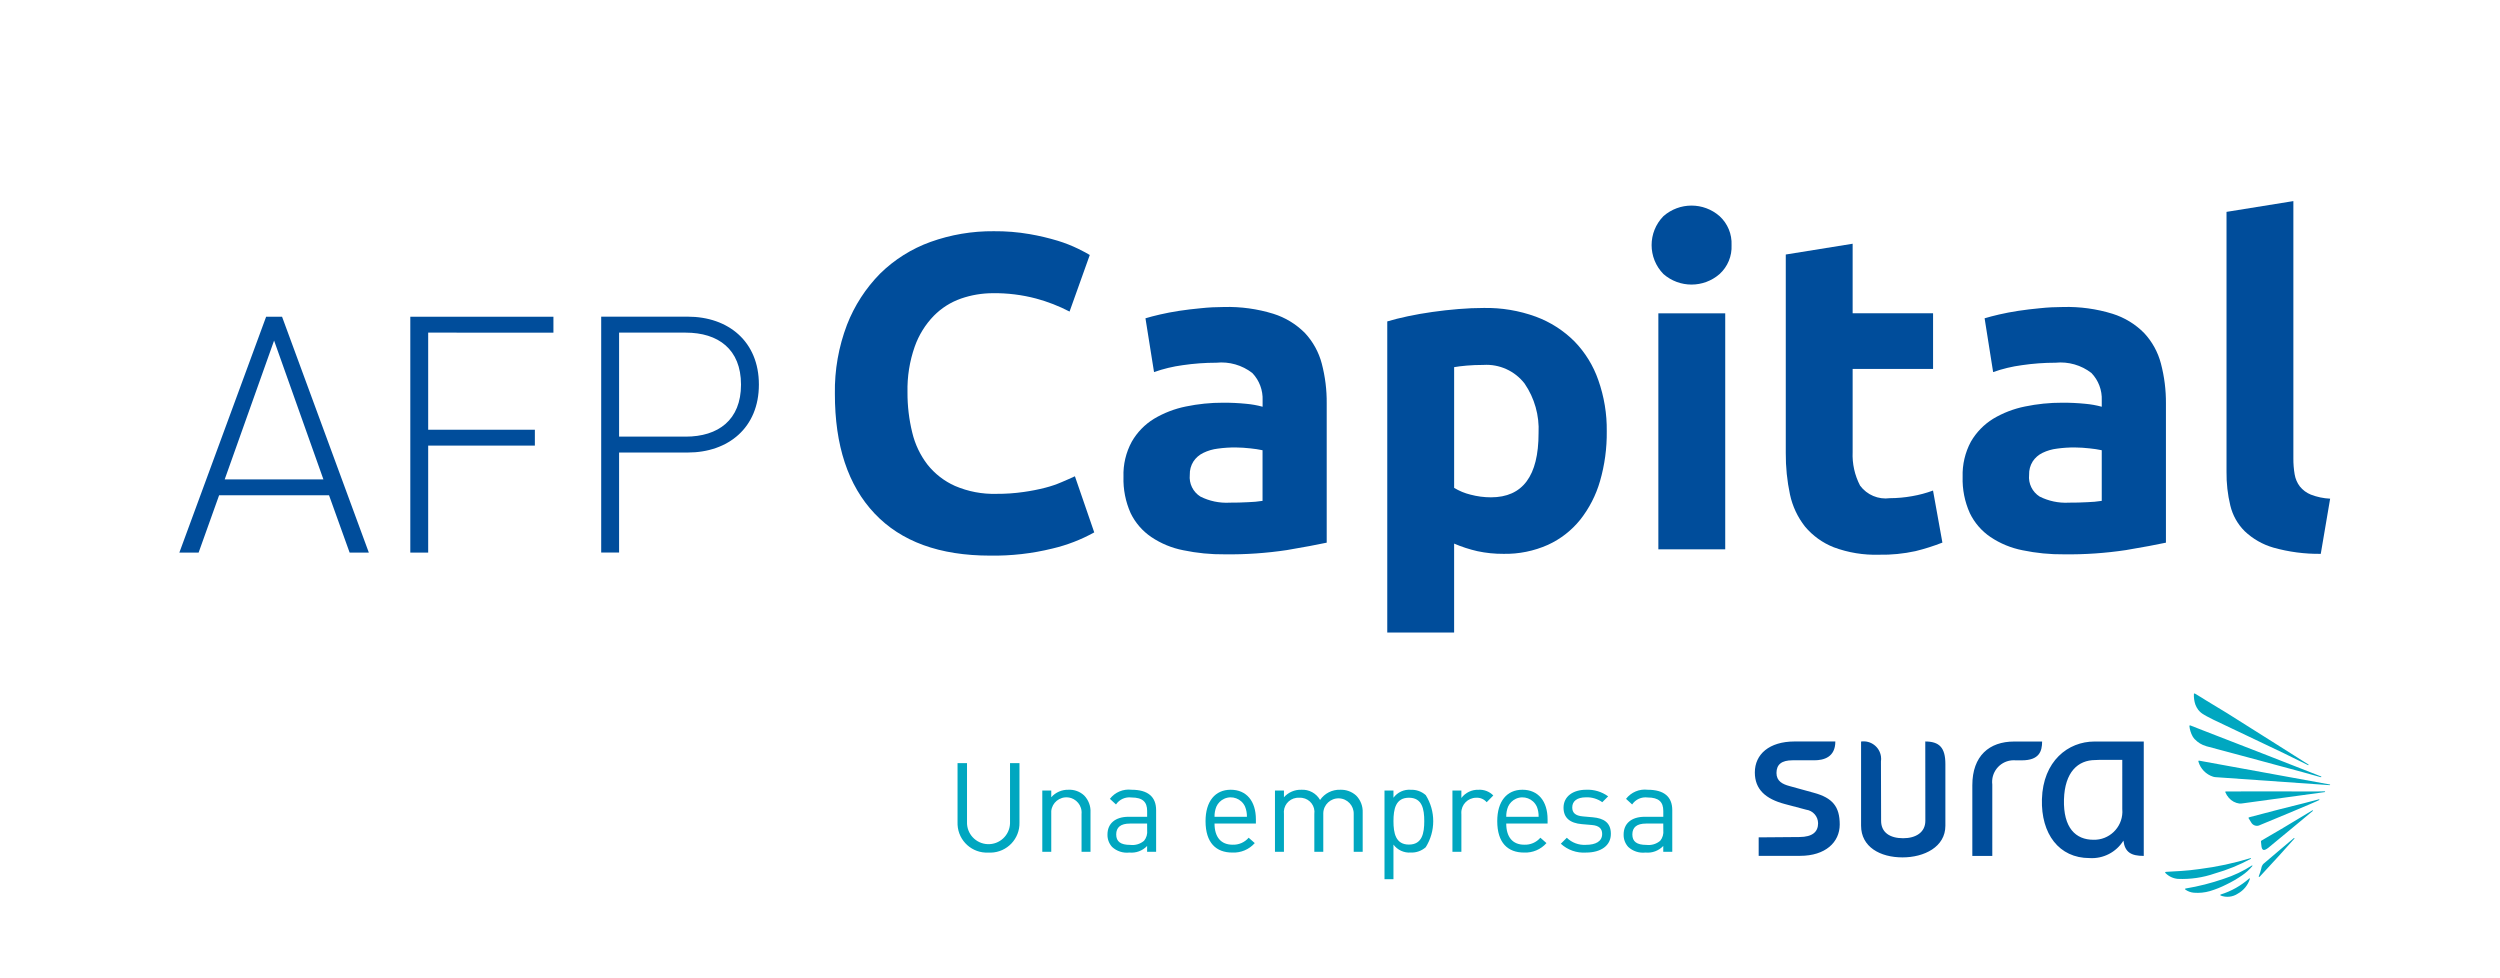
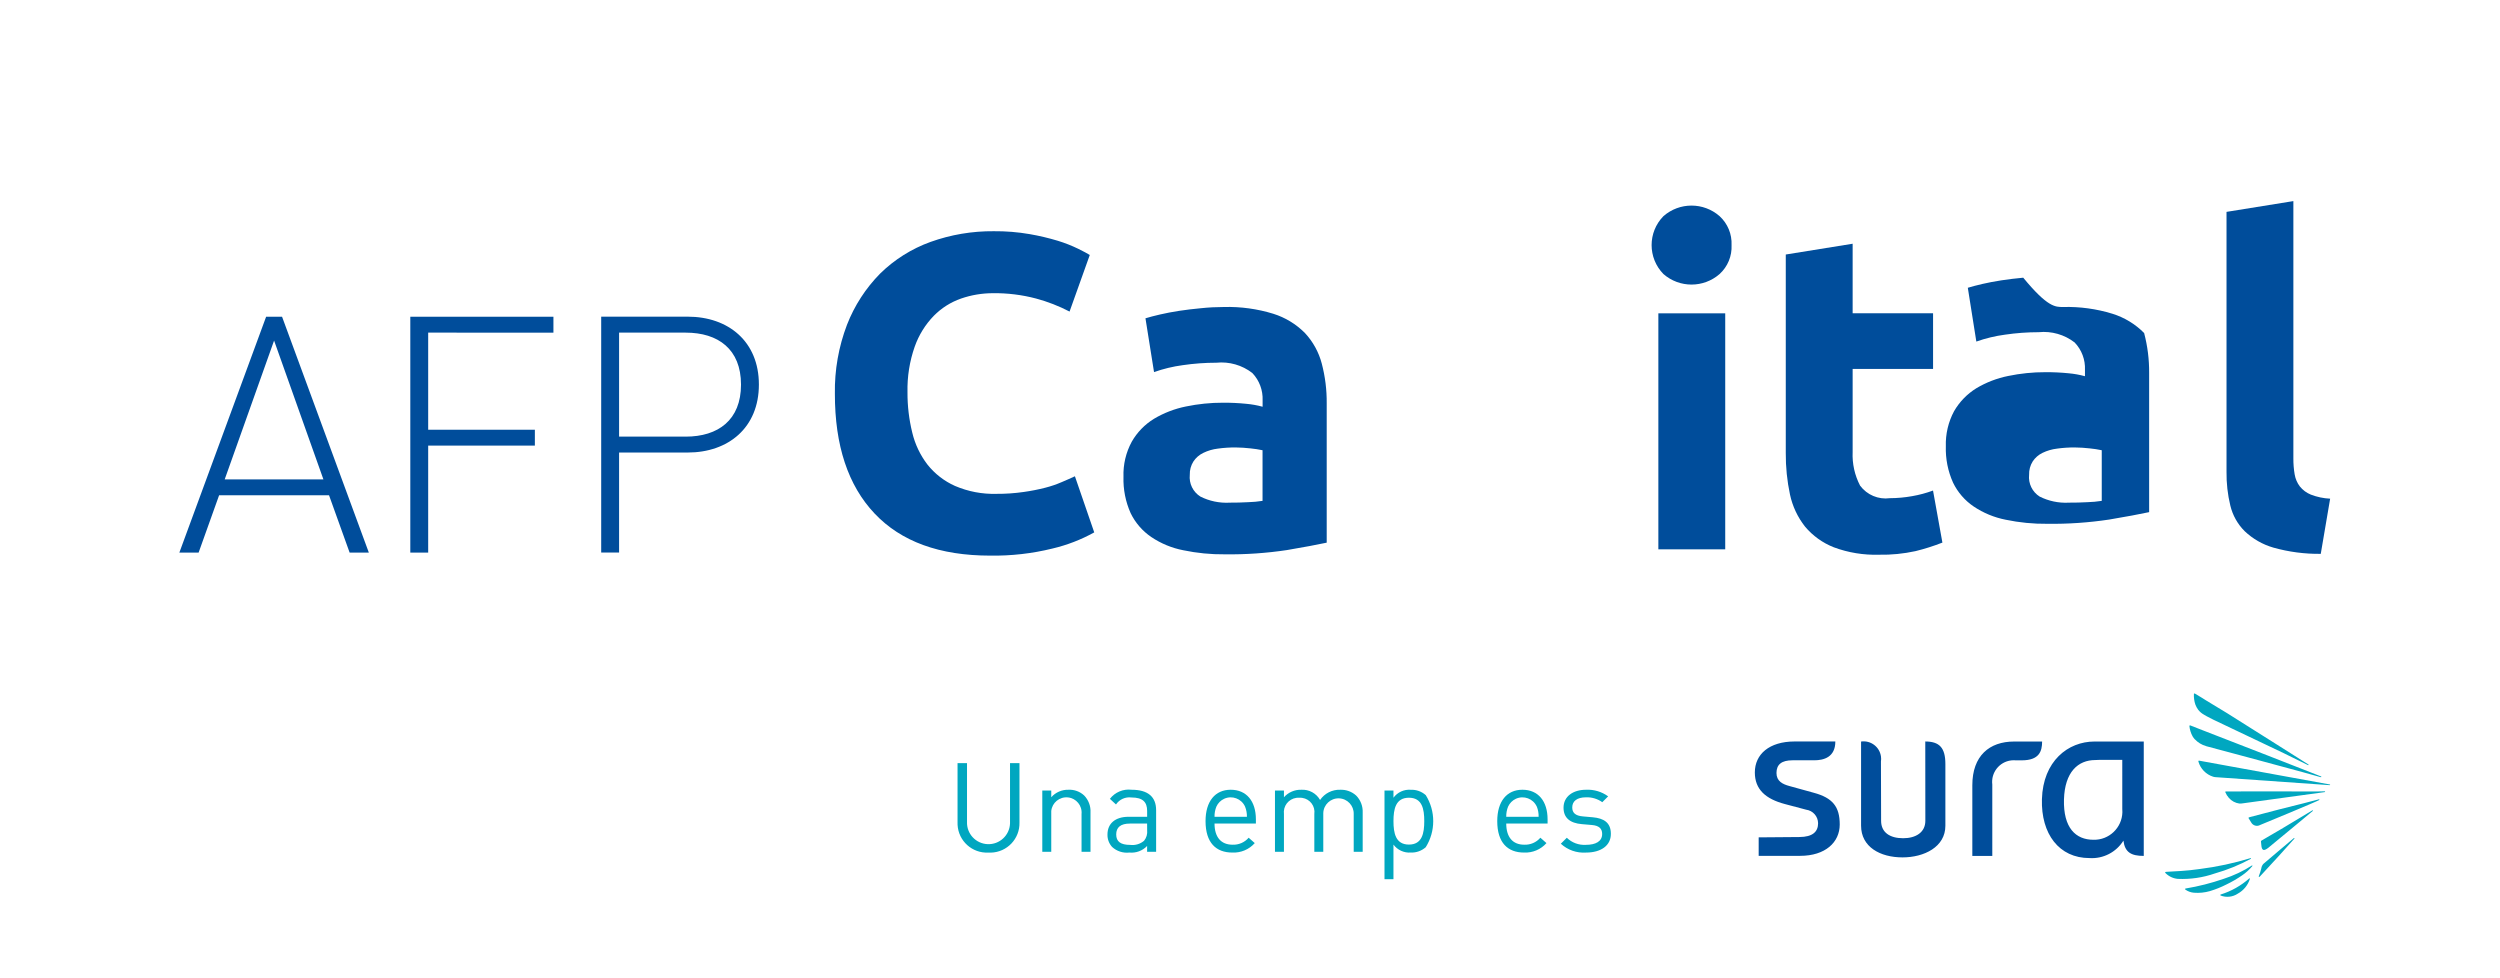
<svg xmlns="http://www.w3.org/2000/svg" xmlns:xlink="http://www.w3.org/1999/xlink" version="1.1" id="Layer_1" x="0px" y="0px" width="230px" height="90px" viewBox="1.5 0.5 230 90" enable-background="new 1.5 0.5 230 90" xml:space="preserve">
  <g>
    <defs>
      <rect id="SVGID_1_" width="233" height="91" />
    </defs>
    <clipPath id="SVGID_2_">
      <use xlink:href="#SVGID_1_" overflow="visible" />
    </clipPath>
    <g id="Afp_capital" clip-path="url(#SVGID_2_)">
      <g id="Grupo_2050" transform="translate(-33.728 -35.492)">
        <path id="Trazado_1461" fill="#004D9B" d="M126.322,87.109c-4.648,0-8.193-1.292-10.634-3.876     c-2.44-2.584-3.658-6.259-3.651-11.024c-0.035-2.164,0.343-4.315,1.114-6.338c0.685-1.763,1.724-3.367,3.052-4.713     c1.315-1.291,2.894-2.282,4.627-2.908c1.868-0.67,3.839-1.004,5.824-0.987c1.106-0.01,2.21,0.079,3.3,0.267     c0.878,0.152,1.747,0.357,2.6,0.615c0.637,0.196,1.258,0.44,1.858,0.73c0.5,0.248,0.857,0.436,1.075,0.575l-1.86,5.206     c-0.981-0.51-2.015-0.913-3.083-1.2c-1.298-0.343-2.638-0.508-3.981-0.491c-0.991,0.002-1.975,0.167-2.912,0.491     c-0.95,0.33-1.811,0.875-2.516,1.592c-0.78,0.805-1.376,1.769-1.75,2.825c-0.475,1.352-0.701,2.778-0.668,4.21     c-0.006,1.247,0.14,2.489,0.437,3.7c0.253,1.071,0.73,2.076,1.4,2.949c0.675,0.85,1.544,1.524,2.536,1.966     c1.2,0.514,2.496,0.762,3.8,0.727c0.843,0.005,1.686-0.052,2.52-0.173c0.67-0.093,1.334-0.224,1.989-0.392     c0.52-0.133,1.029-0.307,1.521-0.521c0.445-0.186,0.839-0.364,1.2-0.531l1.778,5.163c-1.207,0.669-2.499,1.169-3.842,1.485     C130.181,86.92,128.253,87.138,126.322,87.109z" />
        <path id="Trazado_1462" fill="#004D9B" d="M147.834,64.236c1.536-0.04,3.068,0.17,4.537,0.622c1.101,0.345,2.1,0.953,2.912,1.772     c0.739,0.793,1.271,1.758,1.547,2.808c0.315,1.201,0.469,2.438,0.455,3.679v12.8c-0.881,0.189-2.104,0.417-3.67,0.683     c-1.887,0.283-3.793,0.414-5.701,0.39c-1.284,0.014-2.565-0.112-3.822-0.375c-1.054-0.204-2.056-0.618-2.947-1.218     c-0.816-0.553-1.471-1.312-1.9-2.199c-0.468-1.051-0.693-2.194-0.657-3.344c-0.038-1.124,0.225-2.237,0.761-3.225     c0.494-0.864,1.198-1.589,2.047-2.109c0.906-0.54,1.898-0.922,2.932-1.131c1.126-0.234,2.273-0.351,3.424-0.348     c0.71-0.004,1.419,0.029,2.126,0.1c0.51,0.045,1.015,0.136,1.509,0.271v-0.584c0.04-0.934-0.302-1.845-0.948-2.521     c-0.941-0.728-2.126-1.066-3.31-0.945c-1.035,0-2.069,0.076-3.094,0.226c-0.898,0.121-1.782,0.334-2.637,0.636l-0.788-4.949     c0.356-0.109,0.8-0.226,1.344-0.352s1.117-0.234,1.754-0.334c0.637-0.1,1.3-0.174,2.006-0.242     C146.418,64.273,147.126,64.237,147.834,64.236z M148.327,82.236c0.6,0,1.181-0.01,1.728-0.043     c0.444-0.012,0.888-0.052,1.327-0.122v-4.657c-0.368-0.078-0.74-0.134-1.114-0.171c-0.452-0.052-0.907-0.08-1.362-0.085     c-0.548-0.004-1.095,0.032-1.637,0.107c-0.464,0.054-0.915,0.187-1.335,0.391c-0.368,0.175-0.681,0.446-0.907,0.785     c-0.235,0.368-0.353,0.8-0.338,1.237c-0.083,0.798,0.296,1.575,0.977,2c0.824,0.414,1.741,0.606,2.661,0.561V82.236z" />
-         <path id="Trazado_1463" fill="#004D9B" d="M183.05,75.673c0.018,1.551-0.191,3.097-0.622,4.587     c-0.372,1.291-0.991,2.496-1.822,3.55c-0.798,0.99-1.815,1.781-2.972,2.309c-1.284,0.571-2.678,0.854-4.083,0.827     c-0.804,0.005-1.604-0.076-2.39-0.243c-0.738-0.168-1.459-0.402-2.154-0.7v8.179h-6.151V65.563     c0.554-0.169,1.185-0.323,1.899-0.477c0.716-0.154,1.469-0.281,2.25-0.394c0.781-0.113,1.582-0.2,2.394-0.268s1.587-0.1,2.33-0.1     c1.634-0.031,3.259,0.241,4.793,0.8c1.335,0.493,2.547,1.269,3.554,2.274c0.986,1.014,1.736,2.233,2.199,3.57     C182.808,72.478,183.072,74.071,183.05,75.673z M176.776,75.842c0.083-1.621-0.369-3.224-1.286-4.563     c-0.901-1.166-2.322-1.808-3.794-1.714c-0.554,0-1.062,0.02-1.53,0.061c-0.47,0.041-0.856,0.09-1.158,0.143v11.106     c0.467,0.285,0.977,0.495,1.508,0.624c0.613,0.163,1.246,0.246,1.882,0.246C175.314,81.745,176.777,79.784,176.776,75.842     L176.776,75.842z" />
        <path id="Trazado_1464" fill="#004D9B" d="M194.531,58.542c0.048,1.007-0.355,1.983-1.101,2.662     c-1.479,1.292-3.687,1.292-5.165,0c-1.452-1.479-1.452-3.848,0-5.326c1.478-1.296,3.688-1.296,5.165,0     C194.173,56.559,194.577,57.535,194.531,58.542z M193.949,86.531h-6.152V64.816h6.152V86.531z" />
        <path id="Trazado_1465" fill="#004D9B" d="M199.521,59.407l6.15-0.992v6.4h7.399v5.118h-7.399v7.641     c-0.048,1.073,0.188,2.141,0.684,3.094c0.635,0.857,1.686,1.301,2.743,1.157c0.687-0.003,1.372-0.065,2.048-0.187     c0.654-0.113,1.297-0.286,1.92-0.516l0.863,4.789c-0.808,0.316-1.636,0.579-2.479,0.786c-1.099,0.239-2.223,0.351-3.347,0.329     c-1.421,0.044-2.837-0.188-4.169-0.684c-1.025-0.404-1.934-1.057-2.641-1.9c-0.681-0.863-1.154-1.871-1.385-2.945     c-0.269-1.263-0.398-2.551-0.389-3.842V59.407z" />
-         <path id="Trazado_1466" fill="#004D9B" d="M225.033,64.236c1.539-0.041,3.072,0.169,4.543,0.622     c1.102,0.344,2.102,0.952,2.912,1.772c0.74,0.793,1.271,1.758,1.545,2.808c0.316,1.201,0.471,2.438,0.461,3.679v12.8     c-0.879,0.189-2.1,0.417-3.681,0.683c-1.884,0.283-3.786,0.414-5.69,0.39c-1.285,0.013-2.566-0.112-3.824-0.375     c-1.054-0.206-2.056-0.62-2.947-1.218c-0.816-0.552-1.473-1.311-1.9-2.199c-0.472-1.05-0.698-2.193-0.662-3.344     c-0.034-1.123,0.227-2.235,0.758-3.225c0.497-0.861,1.2-1.586,2.047-2.109c0.906-0.541,1.898-0.923,2.933-1.131     c1.126-0.234,2.274-0.351,3.425-0.348c0.71-0.004,1.42,0.029,2.127,0.1c0.51,0.045,1.016,0.136,1.51,0.271v-0.584     c0.041-0.935-0.303-1.846-0.95-2.521c-0.94-0.727-2.123-1.065-3.306-0.945c-1.035,0-2.068,0.076-3.092,0.226     c-0.902,0.12-1.789,0.333-2.646,0.636l-0.784-4.949c0.359-0.109,0.8-0.226,1.34-0.352s1.123-0.234,1.758-0.334     c0.635-0.1,1.301-0.174,2-0.242C223.615,64.273,224.324,64.237,225.033,64.236z M225.533,82.236c0.607,0,1.184-0.01,1.732-0.043     c0.443-0.012,0.887-0.052,1.324-0.122v-4.657c-0.367-0.078-0.738-0.135-1.112-0.171c-0.452-0.052-0.907-0.08-1.362-0.085     c-0.547-0.004-1.093,0.032-1.634,0.107c-0.466,0.054-0.921,0.186-1.343,0.391c-0.365,0.176-0.676,0.447-0.9,0.785     c-0.232,0.37-0.348,0.8-0.332,1.237c-0.084,0.797,0.293,1.573,0.971,2c0.822,0.412,1.736,0.605,2.654,0.561L225.533,82.236z" />
+         <path id="Trazado_1466" fill="#004D9B" d="M225.033,64.236c1.539-0.041,3.072,0.169,4.543,0.622     c1.102,0.344,2.102,0.952,2.912,1.772c0.316,1.201,0.471,2.438,0.461,3.679v12.8     c-0.879,0.189-2.1,0.417-3.681,0.683c-1.884,0.283-3.786,0.414-5.69,0.39c-1.285,0.013-2.566-0.112-3.824-0.375     c-1.054-0.206-2.056-0.62-2.947-1.218c-0.816-0.552-1.473-1.311-1.9-2.199c-0.472-1.05-0.698-2.193-0.662-3.344     c-0.034-1.123,0.227-2.235,0.758-3.225c0.497-0.861,1.2-1.586,2.047-2.109c0.906-0.541,1.898-0.923,2.933-1.131     c1.126-0.234,2.274-0.351,3.425-0.348c0.71-0.004,1.42,0.029,2.127,0.1c0.51,0.045,1.016,0.136,1.51,0.271v-0.584     c0.041-0.935-0.303-1.846-0.95-2.521c-0.94-0.727-2.123-1.065-3.306-0.945c-1.035,0-2.068,0.076-3.092,0.226     c-0.902,0.12-1.789,0.333-2.646,0.636l-0.784-4.949c0.359-0.109,0.8-0.226,1.34-0.352s1.123-0.234,1.758-0.334     c0.635-0.1,1.301-0.174,2-0.242C223.615,64.273,224.324,64.237,225.033,64.236z M225.533,82.236c0.607,0,1.184-0.01,1.732-0.043     c0.443-0.012,0.887-0.052,1.324-0.122v-4.657c-0.367-0.078-0.738-0.135-1.112-0.171c-0.452-0.052-0.907-0.08-1.362-0.085     c-0.547-0.004-1.093,0.032-1.634,0.107c-0.466,0.054-0.921,0.186-1.343,0.391c-0.365,0.176-0.676,0.447-0.9,0.785     c-0.232,0.37-0.348,0.8-0.332,1.237c-0.084,0.797,0.293,1.573,0.971,2c0.822,0.412,1.736,0.605,2.654,0.561L225.533,82.236z" />
        <path id="Trazado_1467" fill="#004D9B" d="M248.738,86.946c-1.473,0.019-2.939-0.175-4.357-0.573     c-0.99-0.285-1.897-0.805-2.646-1.515c-0.648-0.647-1.104-1.462-1.317-2.353c-0.246-1.019-0.363-2.065-0.35-3.114V55.484     l6.15-0.991v23.656c-0.005,0.499,0.035,0.998,0.119,1.49c0.068,0.403,0.231,0.783,0.478,1.109     c0.269,0.333,0.618,0.591,1.015,0.75c0.566,0.219,1.165,0.344,1.771,0.372L248.738,86.946z" />
        <g id="Grupo_1651" transform="translate(123.322 99.792)">
          <g id="Grupo_1649" transform="translate(0 6.405)">
            <path id="Trazado_1468" fill="#00A7C0" d="M2.843,8.233c-1.489,0.08-2.761-1.063-2.84-2.552C-0.001,5.61-0.002,5.54,0,5.47       V0.002h0.871v5.4C0.828,6.494,1.68,7.415,2.772,7.457c1.093,0.043,2.013-0.809,2.056-1.9c0.002-0.052,0.002-0.104,0-0.154v-5.4       h0.87V5.47c0.037,1.491-1.141,2.729-2.632,2.767C2.992,8.238,2.917,8.237,2.843,8.233z" />
            <path id="Trazado_1469" fill="#00A7C0" d="M11.408,8.162V4.688c0.077-0.77-0.484-1.455-1.253-1.532       c-0.77-0.077-1.456,0.483-1.533,1.253c-0.009,0.093-0.009,0.187,0,0.279v3.475H7.797V2.522h0.825V3.14       c0.4-0.452,0.98-0.704,1.583-0.687c0.532-0.027,1.052,0.162,1.442,0.525c0.407,0.419,0.62,0.989,0.585,1.572v3.611H11.408z" />
            <path id="Trazado_1470" fill="#00A7C0" d="M17.44,8.162V7.623c-0.42,0.442-1.021,0.667-1.628,0.607       c-0.581,0.068-1.162-0.119-1.593-0.516c-0.286-0.313-0.438-0.724-0.425-1.146c0-0.986,0.689-1.629,1.949-1.629h1.7V4.4       c0-0.826-0.412-1.237-1.445-1.237c-0.557-0.073-1.107,0.175-1.421,0.642l-0.561-0.516c0.47-0.611,1.228-0.93,1.993-0.837       c1.514,0,2.26,0.653,2.26,1.88v3.829L17.44,8.162z M17.44,5.563h-1.581c-0.85,0-1.262,0.344-1.262,1       c0,0.655,0.4,0.963,1.3,0.963c0.455,0.055,0.912-0.083,1.261-0.379c0.223-0.273,0.326-0.625,0.286-0.976L17.44,5.563z" />
            <path id="Trazado_1471" fill="#00A7C0" d="M23.642,5.559c0,1.239,0.585,1.949,1.661,1.949c0.565,0.023,1.111-0.213,1.48-0.643       l0.561,0.494c-0.52,0.588-1.279,0.908-2.063,0.871c-1.492,0-2.465-0.894-2.465-2.89c0-1.823,0.883-2.889,2.315-2.889       c1.456,0,2.317,1.054,2.317,2.727v0.38H23.642z M26.45,4c-0.331-0.729-1.189-1.05-1.917-0.719       c-0.318,0.145-0.574,0.4-0.718,0.719c-0.122,0.299-0.181,0.619-0.172,0.941h2.98C26.629,4.619,26.571,4.299,26.45,4L26.45,4z" />
            <path id="Trazado_1472" fill="#00A7C0" d="M36.447,8.162V4.688c0.025-0.773-0.582-1.42-1.354-1.445       c-0.773-0.025-1.421,0.582-1.445,1.354v3.565h-0.824V4.688c0.104-0.717-0.392-1.384-1.109-1.488       c-0.092-0.014-0.185-0.018-0.278-0.012c-0.734-0.047-1.369,0.511-1.416,1.246c-0.006,0.085-0.003,0.17,0.008,0.254v3.475       h-0.826V2.522h0.826V3.14c0.404-0.452,0.987-0.704,1.594-0.687c0.709-0.043,1.381,0.322,1.73,0.939       c0.416-0.61,1.117-0.965,1.855-0.939c0.535-0.021,1.059,0.168,1.457,0.525c0.414,0.416,0.634,0.986,0.608,1.572v3.611H36.447z" />
            <path id="Trazado_1473" fill="#00A7C0" d="M43.075,7.738c-0.378,0.335-0.872,0.512-1.377,0.492       c-0.622,0.045-1.224-0.232-1.594-0.733v3.187H39.28V2.522h0.824v0.664c0.368-0.504,0.972-0.781,1.594-0.732       c0.505-0.02,0.998,0.156,1.377,0.492c0.917,1.465,0.917,3.326,0,4.791V7.738z M41.527,3.186c-1.227,0-1.422,1.055-1.422,2.155       s0.199,2.155,1.422,2.155c1.222,0,1.411-1.055,1.411-2.155S42.754,3.186,41.527,3.186L41.527,3.186z" />
-             <path id="Trazado_1474" fill="#00A7C0" d="M48.681,3.599c-0.241-0.283-0.602-0.437-0.974-0.413       c-0.761,0.01-1.37,0.633-1.36,1.394c0,0.04,0.002,0.081,0.006,0.12v3.463H45.53V2.522h0.823v0.688       c0.373-0.496,0.963-0.778,1.582-0.756c0.507-0.03,1.001,0.162,1.354,0.525L48.681,3.599z" />
            <path id="Trazado_1475" fill="#00A7C0" d="M50.48,5.559c0,1.239,0.584,1.949,1.66,1.949c0.566,0.023,1.111-0.213,1.48-0.643       l0.561,0.494c-0.52,0.588-1.278,0.908-2.063,0.871c-1.49,0-2.465-0.894-2.465-2.89c0-1.823,0.883-2.889,2.314-2.889       c1.457,0,2.317,1.054,2.317,2.727v0.38H50.48z M53.289,4c-0.332-0.729-1.191-1.049-1.92-0.718       C51.052,3.428,50.797,3.682,50.652,4c-0.121,0.299-0.18,0.619-0.172,0.941h2.98C53.468,4.619,53.412,4.299,53.293,4H53.289z" />
            <path id="Trazado_1476" fill="#00A7C0" d="M57.818,8.231c-0.852,0.059-1.689-0.236-2.316-0.813l0.551-0.55       c0.465,0.456,1.102,0.693,1.752,0.652c0.93,0,1.5-0.332,1.5-1c0-0.492-0.285-0.767-0.938-0.824l-0.929-0.08       c-1.101-0.092-1.687-0.586-1.687-1.514c0-1.031,0.87-1.65,2.075-1.65c0.726-0.035,1.442,0.18,2.029,0.607l-0.539,0.538       c-0.437-0.312-0.964-0.47-1.5-0.448c-0.826,0-1.263,0.356-1.263,0.93c0,0.482,0.274,0.768,0.985,0.826l0.907,0.08       c0.984,0.09,1.661,0.47,1.661,1.523C60.109,7.602,59.179,8.231,57.818,8.231z" />
-             <path id="Trazado_1477" fill="#00A7C0" d="M64.926,8.162V7.623c-0.42,0.443-1.021,0.667-1.627,0.607       c-0.582,0.068-1.164-0.119-1.595-0.516c-0.285-0.313-0.438-0.725-0.424-1.146c0-0.986,0.688-1.629,1.949-1.629h1.7V4.4       c0-0.826-0.414-1.237-1.444-1.237c-0.558-0.073-1.108,0.175-1.422,0.642l-0.562-0.516c0.471-0.611,1.229-0.93,1.994-0.837       c1.514,0,2.26,0.653,2.26,1.88v3.829L64.926,8.162z M64.926,5.563h-1.582c-0.85,0-1.262,0.344-1.262,1       c0,0.655,0.4,0.963,1.301,0.963c0.455,0.055,0.912-0.083,1.262-0.379c0.223-0.273,0.325-0.625,0.285-0.976L64.926,5.563z" />
          </g>
          <g id="Grupo_1650" transform="translate(73.35)">
            <path id="Trazado_1478" fill="#004D9B" d="M17.531,6.49v5.671c0.006,1.959-1.955,2.919-3.942,2.919       c-2.058,0-3.814-0.96-3.814-2.919v-7.74c0.884-0.127,1.704,0.486,1.83,1.371c0.022,0.154,0.022,0.311-0.001,0.465l0.014,5.459       c0,1.063,0.801,1.601,2.028,1.601c1.162,0,2.042-0.536,2.042-1.601l-0.006-7.3C16.958,4.421,17.531,4.961,17.531,6.49z        M23.855,4.421c-2.279,0-3.845,1.315-3.845,4.023v6.5h1.837V8.38c-0.135-1.094,0.643-2.089,1.736-2.223       c0.143-0.018,0.288-0.02,0.432-0.006h0.541c1.609,0,1.875-0.83,1.875-1.73H23.855z M31.714,4.421h4.068v1.5l0,0v9.023       c-1.156,0-1.734-0.329-1.871-1.406c-0.665,1.068-1.863,1.686-3.119,1.605c-2.807,0-4.471-2.228-4.379-5.418       c0.1-3.5,2.399-5.305,4.84-5.305H31.714L31.714,4.421z M33.805,6.109h-2.117c-0.114,0.009-0.233,0.015-0.36,0.015       c-1.6,0-2.813,1.105-2.887,3.624c-0.072,2.628,1.088,3.711,2.713,3.711c1.436,0.036,2.627-1.1,2.662-2.535       c0.003-0.101,0-0.2-0.01-0.301L33.805,6.109z M5.422,9.134L3.178,8.514C2.559,8.346,1.992,8.073,1.992,7.315       c0-0.788,0.478-1.168,1.478-1.168h2c0.888,0,1.937-0.293,1.937-1.731H3.643C1.329,4.423,0.001,5.589,0.001,7.266       c0,1.563,0.994,2.437,2.762,2.906l1.956,0.519c0.626,0.084,1.095,0.614,1.101,1.245c0,0.785-0.5,1.262-1.716,1.271l-3.75,0.031       v1.7h3.81c2.324,0,3.647-1.247,3.647-2.885C7.811,10.417,7.158,9.602,5.422,9.134L5.422,9.134z" />
            <path id="Trazado_1479" fill="#00A7C0" d="M43.13,17.054c-1.14,0.395-2.311,0.691-3.5,0.889c-0.025,0-0.047,0.02-0.049,0.046       c-0.001,0.015,0.002,0.029,0.011,0.042c0.237,0.174,0.517,0.277,0.81,0.3c0.494,0.039,0.99-0.013,1.465-0.149       c0.525-0.158,1.036-0.363,1.524-0.613c0.499-0.238,0.978-0.517,1.433-0.831c0.356-0.241,0.677-0.532,0.95-0.864       c0.009-0.04-0.007-0.052-0.024-0.061C44.935,16.34,44.054,16.757,43.13,17.054z M45.641,15.206       c0.019-0.042,0-0.058-0.019-0.064c-1.537,0.471-3.112,0.809-4.707,1.01c-1.219,0.179-2.262,0.206-2.849,0.244l-0.259,0.017       c-0.034,0.009-0.057,0.026-0.057,0.052c0,0.023,0.01,0.035,0.025,0.051c0.302,0.308,0.703,0.5,1.133,0.541       c1.16,0.053,2.32-0.117,3.418-0.5C43.478,16.229,44.589,15.776,45.641,15.206L45.641,15.206z M45.488,17.014       c-0.76,0.672-1.651,1.175-2.619,1.476c-0.022,0.003-0.04,0.021-0.043,0.044c0,0.021,0.01,0.042,0.027,0.055       c0.525,0.205,1.119,0.139,1.587-0.177c0.528-0.293,0.925-0.778,1.106-1.354c0.012-0.033-0.008-0.049-0.026-0.051       c-0.012-0.002-0.023,0.002-0.032,0.01V17.014z M40.488,4.22c0.275,0.292,0.623,0.504,1.01,0.614l0.031,0.015       c0.12,0.029,7,1.871,8.818,2.373c0.8,0.22,1.428,0.394,1.723,0.479c0.032,0,0.051-0.009,0.053-0.032       c-0.001-0.015-0.01-0.027-0.023-0.035c-1.154-0.468-8.238-3.222-10.912-4.256l-1.121-0.439c-0.039-0.012-0.057,0-0.066,0.006       c-0.012,0.013-0.02,0.029-0.02,0.047c0.033,0.338,0.135,0.666,0.301,0.963c0.059,0.095,0.127,0.184,0.201,0.268L40.488,4.22z        M40.798,1.509c0.141,0.178,0.316,0.326,0.516,0.437c0.09,0.049,0.169,0.108,0.264,0.153l0.635,0.326       c0.363,0.183,5.668,2.684,6.445,3.067c0.92,0.462,1.834,0.899,2.24,1.101c0.036,0.006,0.055-0.007,0.047-0.05       c-0.992-0.62-4.785-3.036-7.492-4.729L41.501,0.63L41.15,0.408l-0.662-0.399c-0.035-0.016-0.054-0.013-0.066,0       c-0.016,0.006-0.026,0.021-0.027,0.039c-0.016,0.33,0.029,0.66,0.135,0.973c0.066,0.175,0.156,0.339,0.268,0.488H40.798z        M52.898,8.372C51.981,8.197,40.874,6.18,40.874,6.18c-0.023-0.002-0.047,0.007-0.064,0.023c-0.008,0.021-0.008,0.045,0,0.066       c0.192,0.66,0.701,1.182,1.357,1.389c0.079,0.023,0.16,0.038,0.242,0.042l10.476,0.735c0.026,0,0.045-0.01,0.045-0.026       c0-0.02-0.015-0.036-0.034-0.037L52.898,8.372z M50.57,9.014c-0.979,0-2.185,0-3.318-0.006c-1.516,0-3.922,0.006-3.922,0.006       c-0.018,0.002-0.032,0.01-0.043,0.022c-0.012,0.015-0.012,0.035,0,0.049c0.078,0.191,0.188,0.368,0.326,0.521       c0.248,0.285,0.592,0.471,0.967,0.521c0.041,0.003,0.082,0.003,0.123,0c0.043-0.001,0.086-0.005,0.127-0.012       c0.049-0.007,7.213-0.985,7.607-1.043c0.016-0.007,0.031-0.019,0.031-0.034c0-0.02-0.015-0.035-0.034-0.037       c-0.338,0.016-1.015,0.016-1.867,0.016L50.57,9.014z M51.892,9.737c-0.447,0.126-2.135,0.554-3.628,0.923       c-1.291,0.33-2.742,0.718-2.742,0.718c-0.151,0.039-0.1,0.1-0.081,0.122c0.036,0.062,0.125,0.19,0.219,0.356       c0.154,0.293,0.518,0.406,0.811,0.252c0.006-0.003,0.012-0.006,0.018-0.01c0.051-0.017,5.199-2.143,5.439-2.299       c0.033-0.016,0.012-0.037,0.007-0.048c-0.005-0.01-0.028-0.013-0.043-0.013L51.892,9.737z M49.585,13.309       c-0.684,0.564-1.721,1.461-2.799,2.369c-0.105,0.117-0.172,0.263-0.19,0.418c-0.059,0.238-0.134,0.473-0.226,0.701       c-0.025,0.088,0.012,0.125,0.101,0.036c0.831-0.889,2.671-2.899,3.17-3.479c0.011-0.038,0-0.06-0.022-0.062L49.585,13.309z        M48.427,12.473c-0.615,0.373-1.393,0.8-1.794,1.049c-0.042,0.029-0.086,0.029-0.063,0.154       c0.014,0.085,0.023,0.172,0.026,0.258c0.042,0.601,0.286,0.533,0.644,0.263l0.045-0.037c1.242-1.015,3.545-2.938,4.054-3.358       c0.008-0.039,0-0.057-0.027-0.061c-0.495,0.297-1.784,1.078-2.885,1.734L48.427,12.473z" />
          </g>
        </g>
        <g id="Grupo_1652" transform="translate(51.728 65.131)">
          <path id="Trazado_1480" fill="#004D9B" d="M15.666,21.7l-1.894-5.272H3.657L1.772,21.7H0L7.984,0h1.465l7.984,21.7H15.666z       M8.716,2.194L4.172,14.965h9.082L8.716,2.194z" />
          <path id="Trazado_1481" fill="#004D9B" d="M22.893,1.463v8.931h9.815v1.463h-9.815v9.845h-1.645v-21.7h13.167v1.463      L22.893,1.463z" />
          <path id="Trazado_1482" fill="#004D9B" d="M46.766,12.494h-6.31v9.2H38.81v-21.7h7.956c3.747,0,6.552,2.286,6.552,6.248      S50.513,12.494,46.766,12.494z M46.581,1.461h-6.125v9.57h6.125c2.988,0,5.092-1.524,5.092-4.785      c0-3.261-2.104-4.783-5.092-4.783V1.461z" />
        </g>
      </g>
    </g>
  </g>
</svg>